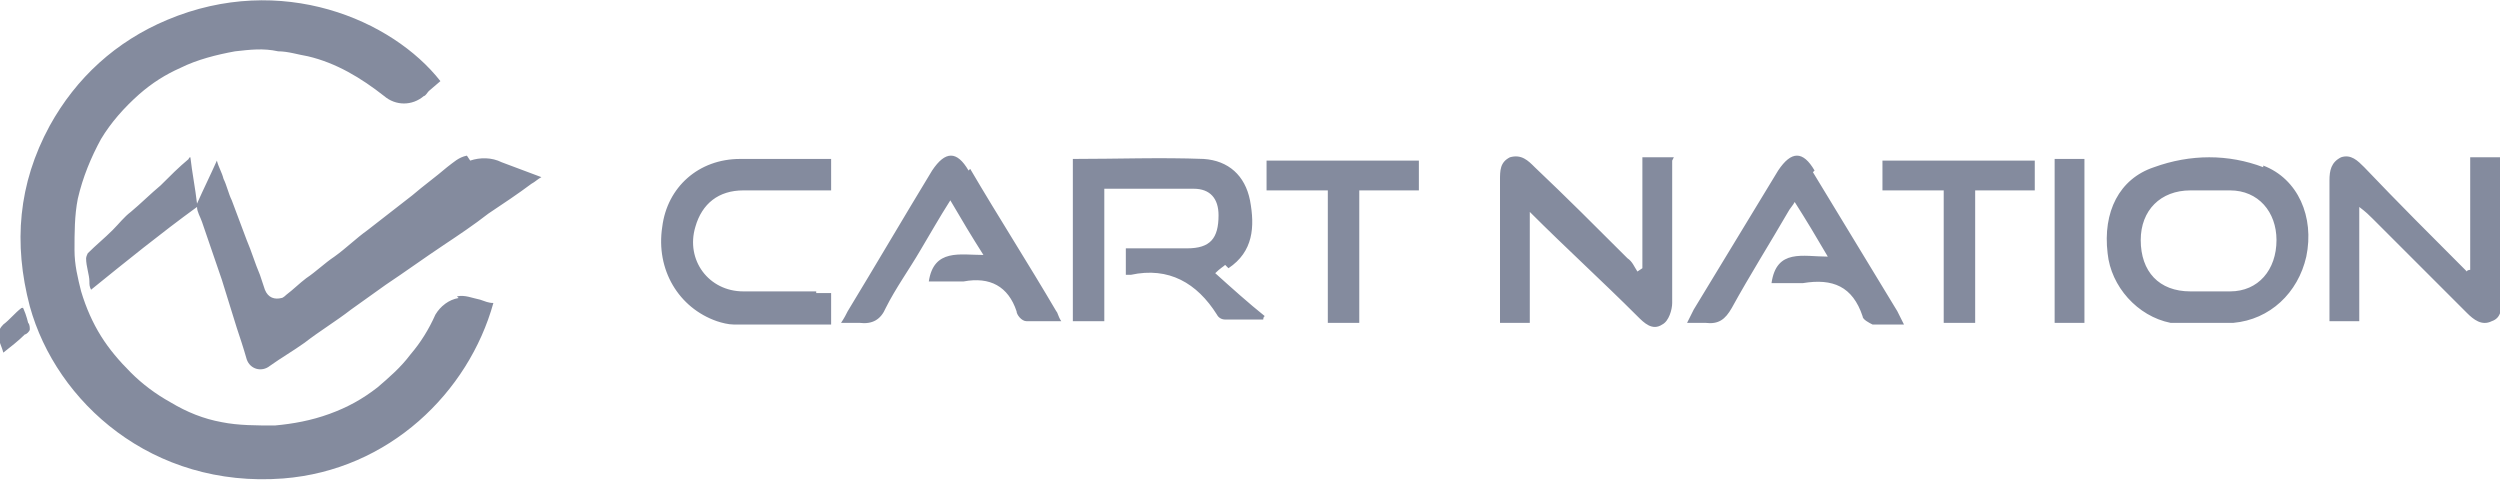
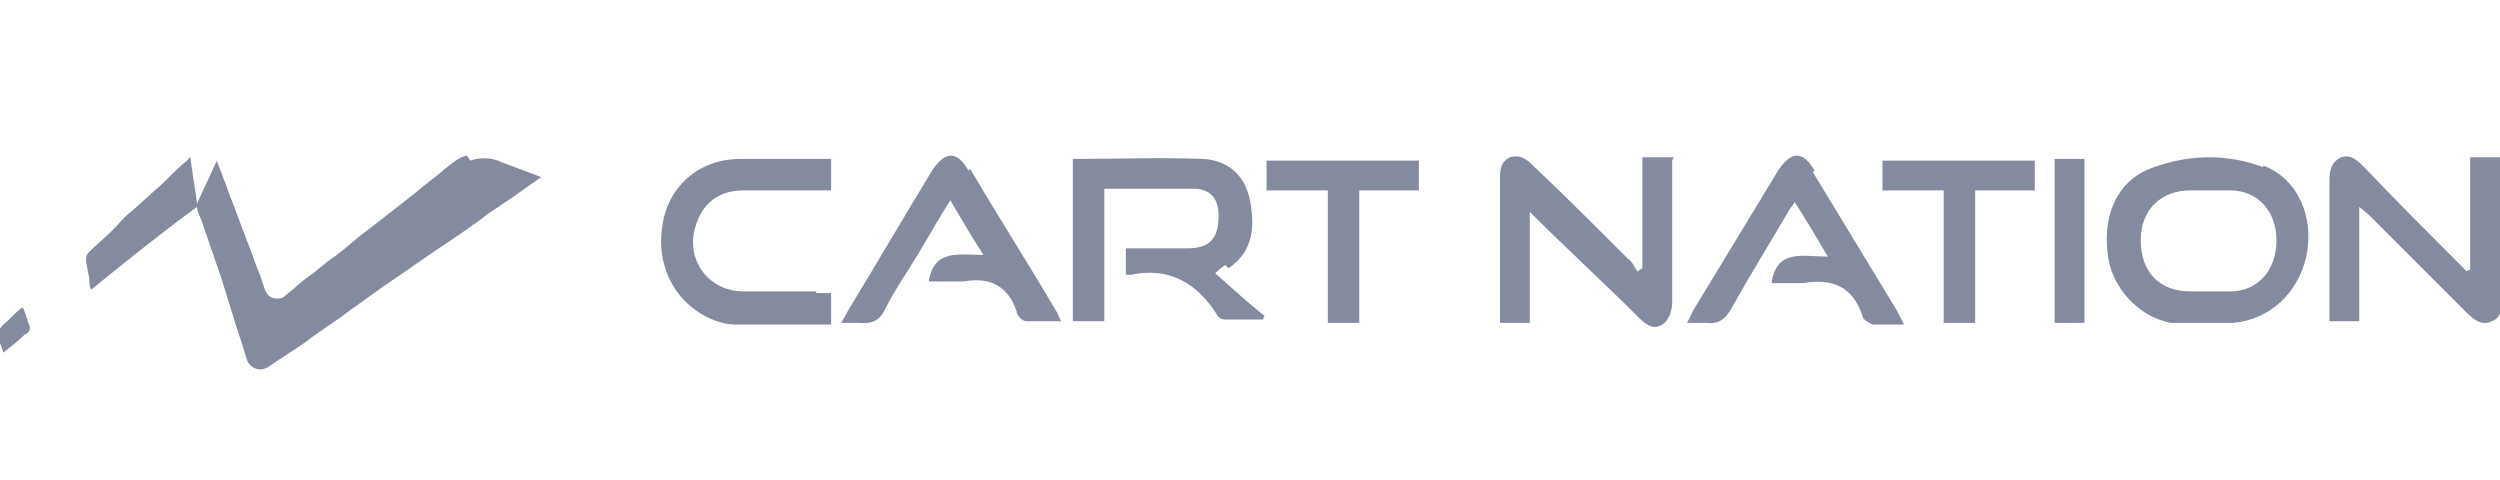
<svg xmlns="http://www.w3.org/2000/svg" id="Layer_1" data-name="Layer 1" version="1.1" viewBox="0 0 151 29">
  <defs>
    <style>.cls-1{fill:#848b9e;stroke-width:0}</style>
  </defs>
-   <path d="M27.7 18c-.6.1-1.1.5-1.4 1-.4.9-.9 1.7-1.5 2.4-.6.8-1.3 1.4-2 2-.9.7-1.8 1.2-2.9 1.6-1.1.4-2.2.6-3.3.7-1.1 0-2.2 0-3.2-.2-1.1-.2-2.1-.6-3.1-1.2-.9-.5-1.7-1.1-2.4-1.8s-1.3-1.4-1.8-2.2c-.5-.8-.9-1.7-1.2-2.7-.2-.8-.4-1.6-.4-2.5 0-1 0-2.1.2-3.1.3-1.3.8-2.5 1.4-3.6.6-1 1.4-1.9 2.3-2.7.8-.7 1.6-1.2 2.5-1.6 1-.5 2.2-.8 3.3-1 .9-.1 1.7-.2 2.6 0 .6 0 1.2.2 1.8.3 1.7.4 3.2 1.3 4.6 2.4.7.6 1.7.6 2.4 0 .1 0 .2-.2.3-.3l.7-.6C23.7 1.2 17-1.7 10.1 1.2 7 2.5 4.6 4.7 3 7.6 1.1 11.1.8 14.7 1.8 18.5c1.6 5.8 7.4 11 15.3 10.4 6.4-.5 11.2-5.2 12.7-10.6-.3 0-.5-.1-.8-.2-.5-.1-.9-.3-1.4-.2Z" class="cls-1" />
  <path d="M28.2 9.4c-.5.1-.8.4-1.2.7-.7.6-1.4 1.1-2.1 1.7l-2.7 2.1c-.7.5-1.3 1.1-2 1.6-.6.4-1.1.9-1.7 1.3-.4.3-.8.7-1.2 1 0 0-.2.2-.3.2-.4.1-.8 0-1-.5l-.3-.9c-.3-.7-.5-1.4-.8-2.1l-.9-2.4c-.2-.4-.3-.9-.5-1.3-.1-.4-.3-.7-.4-1.1-.4.9-.8 1.7-1.2 2.6-.1-.9-.3-1.9-.4-2.8 0 0-.1 0-.1.1-.6.5-1.1 1-1.7 1.6-.6.5-1.2 1.1-1.8 1.6-.4.3-.7.7-1.1 1.1-.5.5-1 .9-1.5 1.4 0 0-.1.2-.1.3 0 .5.2 1 .2 1.4 0 .2 0 .3.1.5 2.1-1.7 4.2-3.4 6.4-5 0 .3.2.6.3.9.4 1.2.8 2.3 1.2 3.5.3 1 .6 1.9.9 2.9.2.6.4 1.2.6 1.9.2.6.9.8 1.4.4.7-.5 1.4-.9 2.1-1.4.9-.7 1.9-1.3 2.8-2l2.1-1.5c1.2-.8 2.3-1.6 3.5-2.4.9-.6 1.8-1.2 2.7-1.9.9-.6 1.8-1.2 2.6-1.8.2-.1.4-.3.6-.4l-2.4-.9c-.6-.3-1.3-.3-1.9-.1ZM1.4 18.6h-.1c-.4.3-.7.7-1.1 1-.2.2-.3.4-.3.6 0 .4.2.7.3 1.1.5-.4.9-.7 1.3-1.1.1 0 .3-.2.3-.3 0-.1 0-.3-.1-.4-.1-.4-.2-.7-.4-1.1Zm72.8-2.4c1.5-1 1.6-2.5 1.3-4.1-.3-1.5-1.3-2.4-2.8-2.5-2.6-.1-5.2 0-7.9 0v9.8h1.9v-8h5.4c1 0 1.5.6 1.5 1.6 0 1.4-.5 2-1.9 2H68v1.6h.3c2.3-.5 4 .5 5.2 2.4.1.2.3.3.5.3h2.3s0-.2.1-.2c-1-.8-2-1.7-3-2.6.3-.3.5-.4.6-.5Zm62.5-6.2c2.1.8 3.1 3.1 2.6 5.5-.5 2.2-2.2 3.8-4.4 4h-3.8c-2-.4-3.6-2.2-3.8-4.2-.3-2.5.7-4.5 2.8-5.2 2.2-.8 4.5-.8 6.6 0Zm-2 7.6c1.7 0 2.8-1.3 2.8-3.1 0-1.7-1.1-3-2.8-3h-2.4c-1.8 0-3 1.2-3 3 0 1.9 1.1 3.1 3 3.1h2.5Zm16.3-7.4v-.7h-1.8v6.8s-.2 0-.2.1c-2.1-2.1-4.2-4.2-6.2-6.3-.4-.4-.8-.8-1.4-.6-.6.3-.7.8-.7 1.4v8.5h1.8v-6.9c.4.3.6.5.8.7l5.7 5.7c.4.4.9.8 1.5.5.6-.2.6-.8.6-1.4v-8Zm-49.9-.7h-1.9v6.7l-.3.2c-.2-.3-.3-.6-.6-.8-1.9-1.9-3.7-3.7-5.6-5.5-.4-.4-.8-.8-1.5-.6-.6.3-.6.8-.6 1.4v8.6h1.8v-6.7c2.2 2.2 4.4 4.2 6.5 6.3.4.4.9.9 1.5.5.4-.2.6-.9.6-1.3V9.7Zm-42.6.8c-.7-1.2-1.4-1.2-2.2 0-1.7 2.8-3.4 5.7-5.1 8.5-.1.2-.2.4-.4.7h1.1c.8.1 1.3-.2 1.6-.9.6-1.2 1.4-2.3 2.1-3.5.6-1 1.1-1.9 1.8-3 .7 1.2 1.3 2.2 2 3.3-1.4 0-3-.4-3.3 1.6h2.1c1.6-.3 2.7.3 3.2 1.8 0 .2.3.6.6.6h2.1c-.2-.3-.2-.5-.3-.6-1.7-2.9-3.5-5.7-5.2-8.6Zm51.1 0c-.7-1.2-1.4-1.2-2.2 0l-5.1 8.4-.4.8h1.1c.8.1 1.2-.2 1.6-.9 1.1-2 2.3-3.9 3.4-5.8.1-.2.3-.4.4-.6.7 1.1 1.3 2.1 2 3.3-1.5 0-3.1-.5-3.4 1.6h1.9c1.8-.3 3 .2 3.6 2 0 .2.4.4.6.5h1.9l-.4-.8-5.1-8.4Zm-60.3 7.3h-4.4c-2.1 0-3.5-1.9-2.9-3.9.4-1.4 1.4-2.2 2.9-2.2h5.3V9.6h-5.5c-2.5 0-4.4 1.7-4.7 4.1-.4 2.6 1 4.9 3.3 5.7.3.1.7.2 1 .2h5.9v-1.9h-.9Zm27.2-6.1h3.7v8h1.9v-8h3.6V9.7h-9.2v1.9Zm37.2 0h3.7v8h1.9v-8h3.6V9.7h-9.2v1.9Zm10.4 8h1.8V9.6h-1.8v9.9Z" class="cls-1" />
</svg>